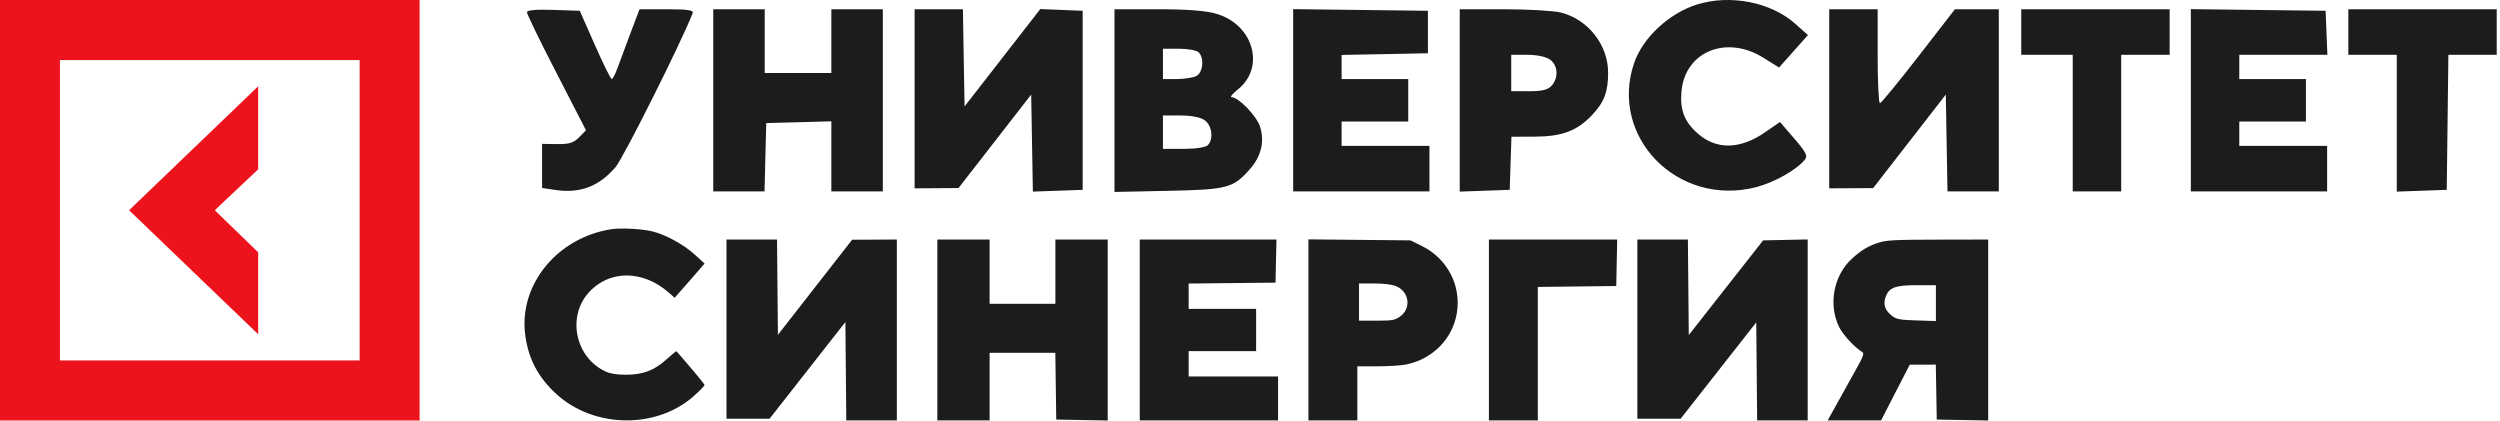
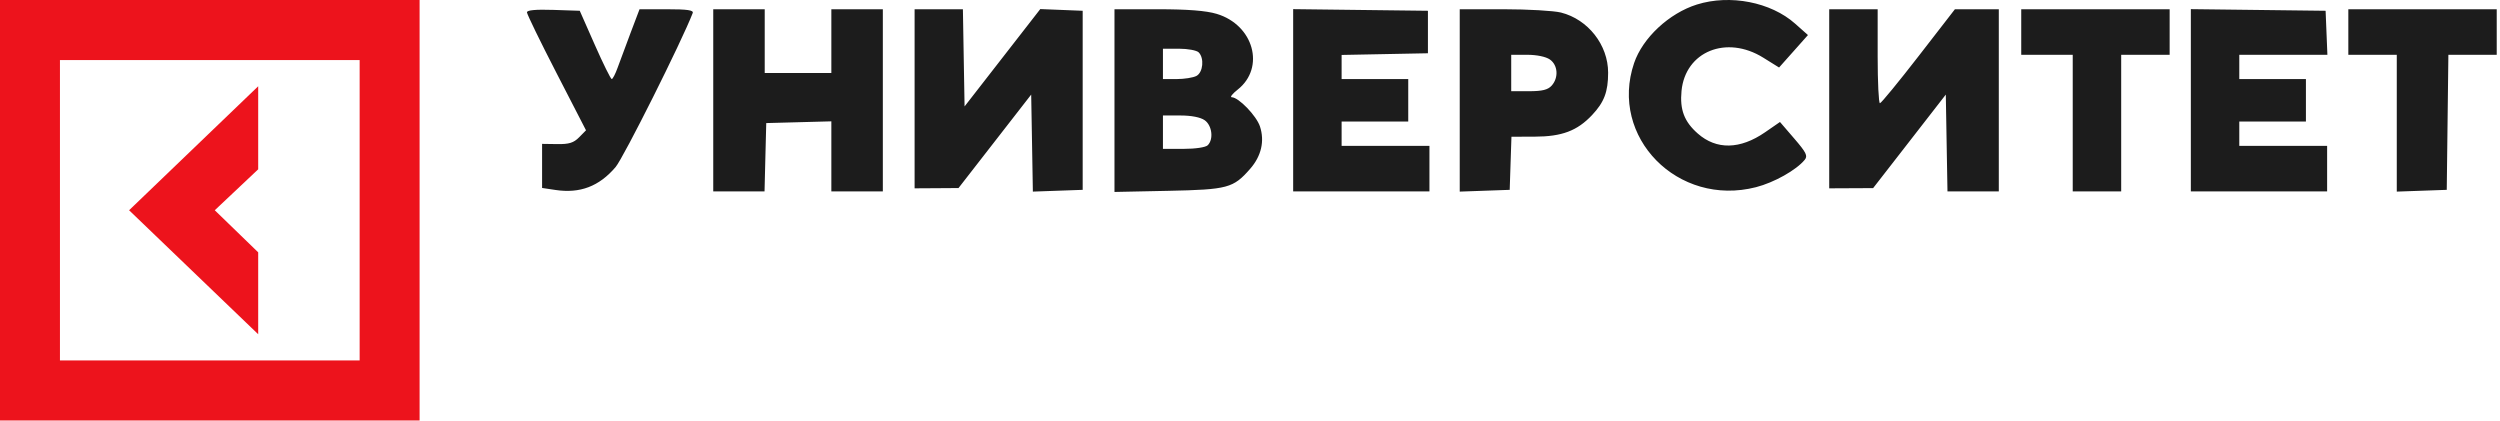
<svg xmlns="http://www.w3.org/2000/svg" viewBox="0 0 190.001 32" fill="none">
  <path d="M0 0V31.958H31.889V0H0ZM27.333 27.393H4.556V4.565H27.333V27.393Z" fill="#ED131C" />
  <path d="M19.623 19.178L16.323 15.979L19.623 12.867V6.556L9.811 15.979L19.623 25.403V19.178Z" fill="#ED131C" />
-   <path fill-rule="evenodd" clip-rule="evenodd" d="M46.428 17.425C42.403 18.064 39.507 21.541 39.897 25.269C40.095 27.165 40.858 28.654 42.304 29.965C45.18 32.574 49.957 32.615 52.778 30.057C53.2 29.674 53.546 29.317 53.546 29.265C53.546 29.19 52.743 28.222 51.418 26.699C51.395 26.672 51.056 26.943 50.666 27.3C49.737 28.151 48.858 28.483 47.548 28.48C46.865 28.478 46.398 28.403 46.038 28.24C43.754 27.2 43.074 24.134 44.714 22.266C46.264 20.502 48.843 20.492 50.832 22.242L51.274 22.63L51.783 22.056C52.064 21.739 52.576 21.154 52.921 20.754L53.55 20.028L52.768 19.319C51.946 18.574 50.546 17.814 49.572 17.584C48.732 17.386 47.17 17.307 46.428 17.425ZM55.213 25.014V31.823H56.85H58.487L61.369 28.149L64.25 24.475L64.284 28.213L64.318 31.951H66.239H68.16V25.078V18.205L66.462 18.212L64.763 18.219L61.943 21.832L59.122 25.446L59.088 21.825L59.054 18.205H57.133H55.213V25.014ZM71.237 25.078V31.951H73.224H75.211V29.382V26.812H77.708H80.205L80.24 29.35L80.275 31.887L82.23 31.923L84.185 31.958V25.081V18.205H82.198H80.211V20.646V23.087H77.711H75.211V20.646V18.205H73.224H71.237V25.078ZM86.621 25.078V31.951H91.876H97.133V30.281V28.611H93.735H90.338V27.647V26.684H92.902H95.466V25.078V23.472H92.902H90.338V22.511V21.549L93.639 21.515L96.94 21.481L96.976 19.843L97.012 18.205H91.816H86.621V25.078ZM99.44 25.071V31.951H101.299H103.158V29.896V27.84H104.69C105.533 27.84 106.527 27.775 106.901 27.696C108.912 27.268 110.41 25.731 110.724 23.772C111.06 21.682 109.991 19.646 108.056 18.69L107.202 18.269L103.321 18.23L99.44 18.191V25.071ZM113.157 25.078V31.951H115.016H116.875V26.879V21.807L119.855 21.772L122.836 21.738L122.872 19.971L122.907 18.205H118.032H113.157V25.078ZM124.438 25.014V31.823H126.084H127.729L130.603 28.162L133.476 24.501L133.51 28.226L133.544 31.951H135.465H137.386V25.074V18.197L135.692 18.233L133.998 18.269L131.173 21.866L128.348 25.463L128.314 21.834L128.28 18.205H126.359H124.438V25.014ZM142.751 18.451C141.979 18.698 141.432 19.029 140.737 19.67C139.354 20.946 138.944 23.127 139.765 24.837C140.047 25.423 140.941 26.396 141.522 26.748C141.709 26.861 141.63 27.062 140.869 28.418C140.393 29.266 139.756 30.408 139.455 30.956L138.906 31.951L140.935 31.95L142.963 31.948L144.052 29.832L145.142 27.715L146.132 27.713L147.123 27.712L147.158 29.799L147.193 31.887L149.148 31.923L151.103 31.958V25.081V18.205L147.289 18.212C143.976 18.217 143.38 18.249 142.751 18.451ZM106.094 21.748C107.122 22.16 107.281 23.468 106.376 24.078C105.992 24.337 105.782 24.371 104.613 24.371H103.286V22.958V21.545H104.437C105.187 21.545 105.765 21.616 106.094 21.748ZM147.129 23.036V24.399L145.663 24.353C144.424 24.313 144.142 24.265 143.837 24.038C143.282 23.627 143.106 23.174 143.288 22.623C143.54 21.858 144.003 21.674 145.687 21.674L147.129 21.673V23.036Z" fill="#1C1C1C" />
  <path fill-rule="evenodd" clip-rule="evenodd" d="M128.968 0.343C126.85 1.007 124.844 2.877 124.192 4.794C122.281 10.416 127.52 15.75 133.457 14.226C134.831 13.873 136.509 12.932 137.156 12.15C137.406 11.848 137.284 11.6 136.365 10.532L135.279 9.271L134.143 10.055C132.244 11.364 130.449 11.397 129.032 10.15C128.005 9.247 127.659 8.34 127.796 6.912C128.084 3.911 131.212 2.64 134.012 4.385L135.21 5.131L136.308 3.898L137.405 2.664L136.429 1.797C134.586 0.159 131.484 -0.445 128.968 0.343ZM40.048 0.938C40.048 1.077 41.058 3.151 42.293 5.547L44.537 9.903L44.012 10.436C43.598 10.856 43.247 10.965 42.343 10.951L41.199 10.935V12.61V14.285L42.214 14.437C44.081 14.718 45.531 14.167 46.783 12.7C47.383 11.998 51.821 3.135 52.646 0.992C52.73 0.774 52.247 0.703 50.681 0.703H48.605L47.927 2.491C47.554 3.474 47.11 4.668 46.94 5.144C46.77 5.619 46.568 6.009 46.492 6.009C46.416 6.009 45.838 4.841 45.208 3.414L44.062 0.819L42.055 0.752C40.714 0.708 40.048 0.769 40.048 0.938ZM54.207 7.624V14.544H56.156H58.105L58.169 11.949L58.235 9.354L60.709 9.288L63.183 9.222V11.883V14.544H65.14H67.096V7.624V0.703H65.14H63.183V3.125V5.548H60.651H58.119V3.125V0.703H56.163H54.207V7.624ZM69.51 7.508V14.313L71.179 14.303L72.847 14.292L75.609 10.74L78.371 7.188L78.435 10.875L78.498 14.562L80.391 14.495L82.284 14.428V7.624V0.819L80.673 0.754L79.062 0.69L76.185 4.389L73.308 8.088L73.244 4.396L73.181 0.703H71.345H69.51V7.508ZM84.701 7.646V14.588L88.786 14.503C93.318 14.408 93.727 14.298 95.013 12.83C95.861 11.862 96.124 10.724 95.758 9.611C95.49 8.797 94.135 7.395 93.612 7.39C93.458 7.389 93.661 7.128 94.064 6.81C96.181 5.138 95.278 1.89 92.463 1.052C91.657 0.812 90.266 0.703 87.997 0.703H84.701V7.646ZM98.281 7.619V14.544H103.459H108.638V12.814V11.084H105.301H101.963V10.161V9.238H104.495H107.027V7.624V6.009H104.495H101.963V5.092V4.176L105.243 4.112L108.523 4.048V2.433V0.819L103.402 0.757L98.281 0.695V7.619ZM110.94 7.633V14.562L112.839 14.495L114.738 14.428L114.804 12.41L114.871 10.392L116.646 10.386C118.705 10.381 119.868 9.942 120.996 8.747C121.918 7.77 122.218 6.978 122.218 5.523C122.218 3.417 120.695 1.474 118.636 0.954C118.089 0.817 116.134 0.703 114.291 0.703H110.94V7.633ZM139.021 7.508V14.313L140.689 14.305L142.358 14.297L145.12 10.743L147.882 7.188L147.945 10.866L148.009 14.544H149.959H151.91V7.624V0.703L150.241 0.704H148.573L145.811 4.27C144.291 6.231 142.971 7.84 142.876 7.845C142.781 7.85 142.703 6.245 142.703 4.279V0.703H140.862H139.021V7.508ZM153.615 2.433V4.164H155.572H157.528V9.354V14.544H159.369H161.211V9.354V4.164H163.052H164.894V2.433V0.703H159.255H153.615V2.433ZM166.505 7.619V14.544H171.683H176.862V12.814V11.084H173.525H170.187V10.161V9.238H172.719H175.251V7.624V6.009H172.719H170.187V5.086V4.164H173.535H176.883L176.815 2.491L176.747 0.819L171.626 0.757L166.505 0.695V7.619ZM178.474 2.433V4.164H180.315H182.156V9.363V14.562L184.055 14.495L185.954 14.428L186.016 9.296L186.078 4.164H187.915H189.752V2.433V0.703H184.113H178.474V2.433ZM91.099 3.979C91.537 4.417 91.435 5.5 90.931 5.77C90.686 5.901 90.012 6.009 89.435 6.009H88.384V4.856V3.702H89.603C90.274 3.702 90.948 3.827 91.099 3.979ZM117.794 4.523C118.405 4.952 118.468 5.908 117.925 6.51C117.638 6.827 117.209 6.932 116.198 6.932H114.853V5.548V4.164H116.067C116.795 4.164 117.488 4.308 117.794 4.523ZM91.555 9.136C92.118 9.532 92.248 10.579 91.79 11.037C91.63 11.198 90.859 11.314 89.949 11.314H88.384V10.046V8.777H89.713C90.544 8.777 91.235 8.912 91.555 9.136Z" fill="#1C1C1C" />
</svg>